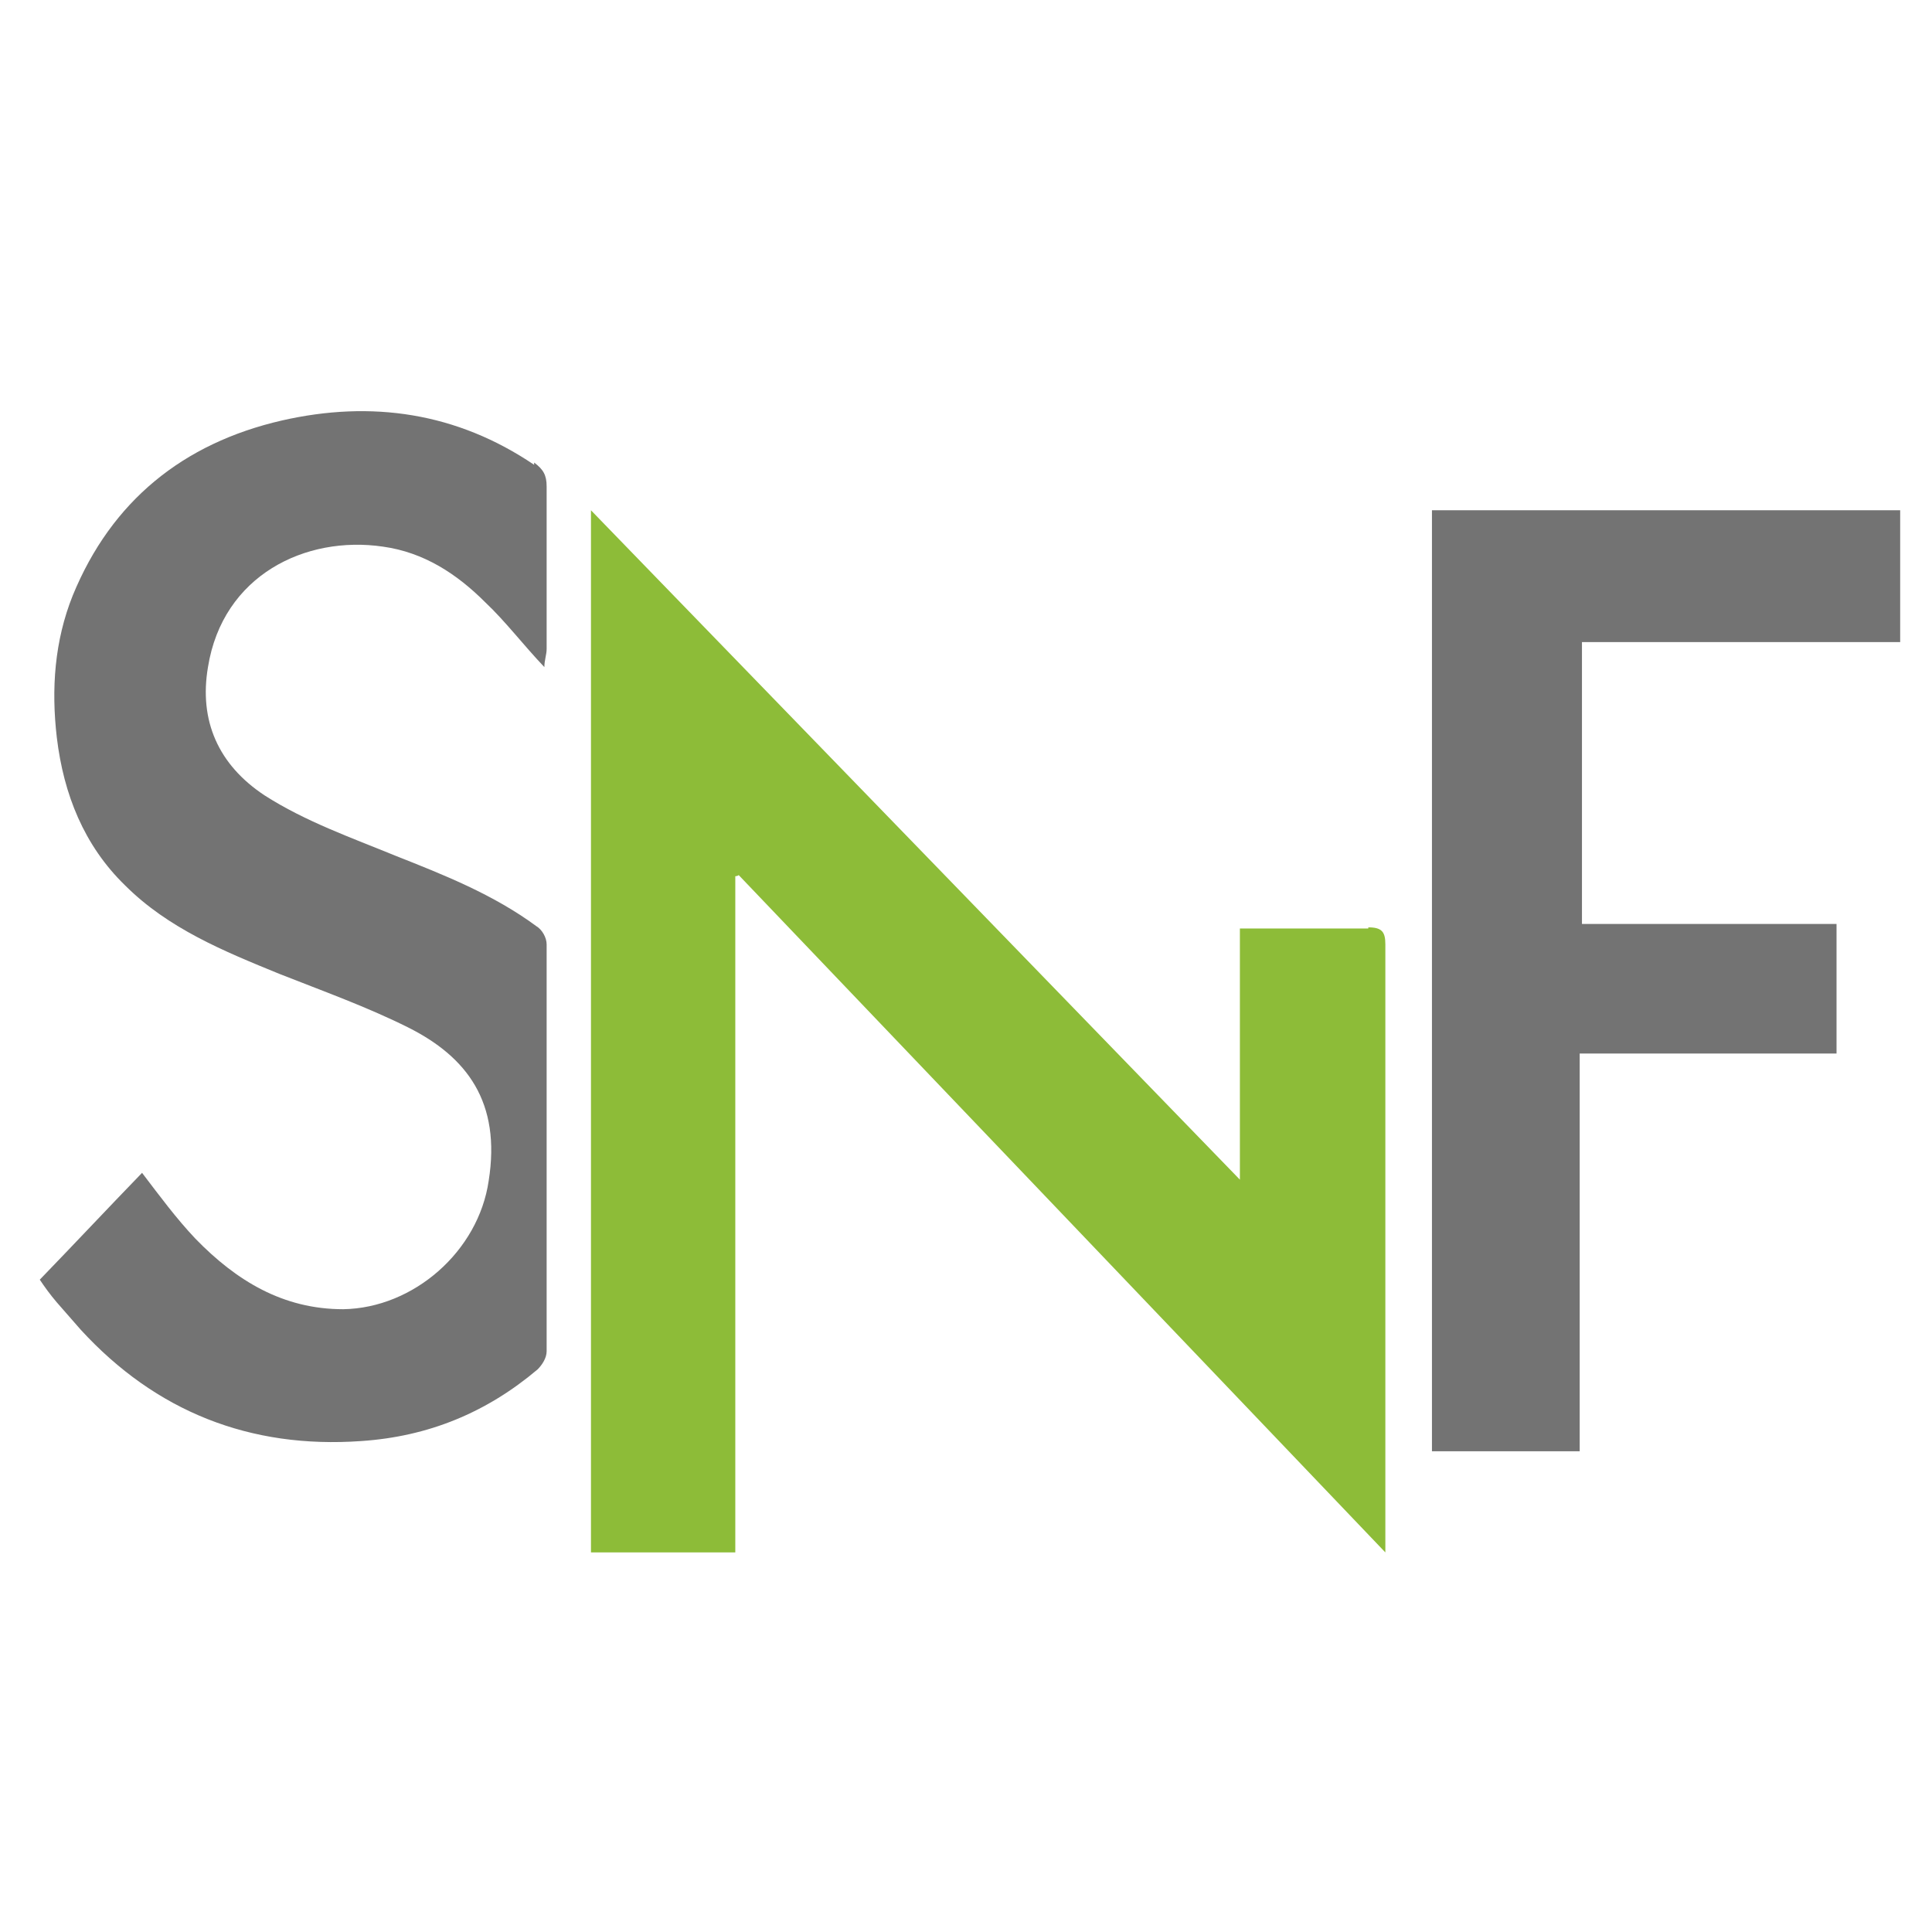
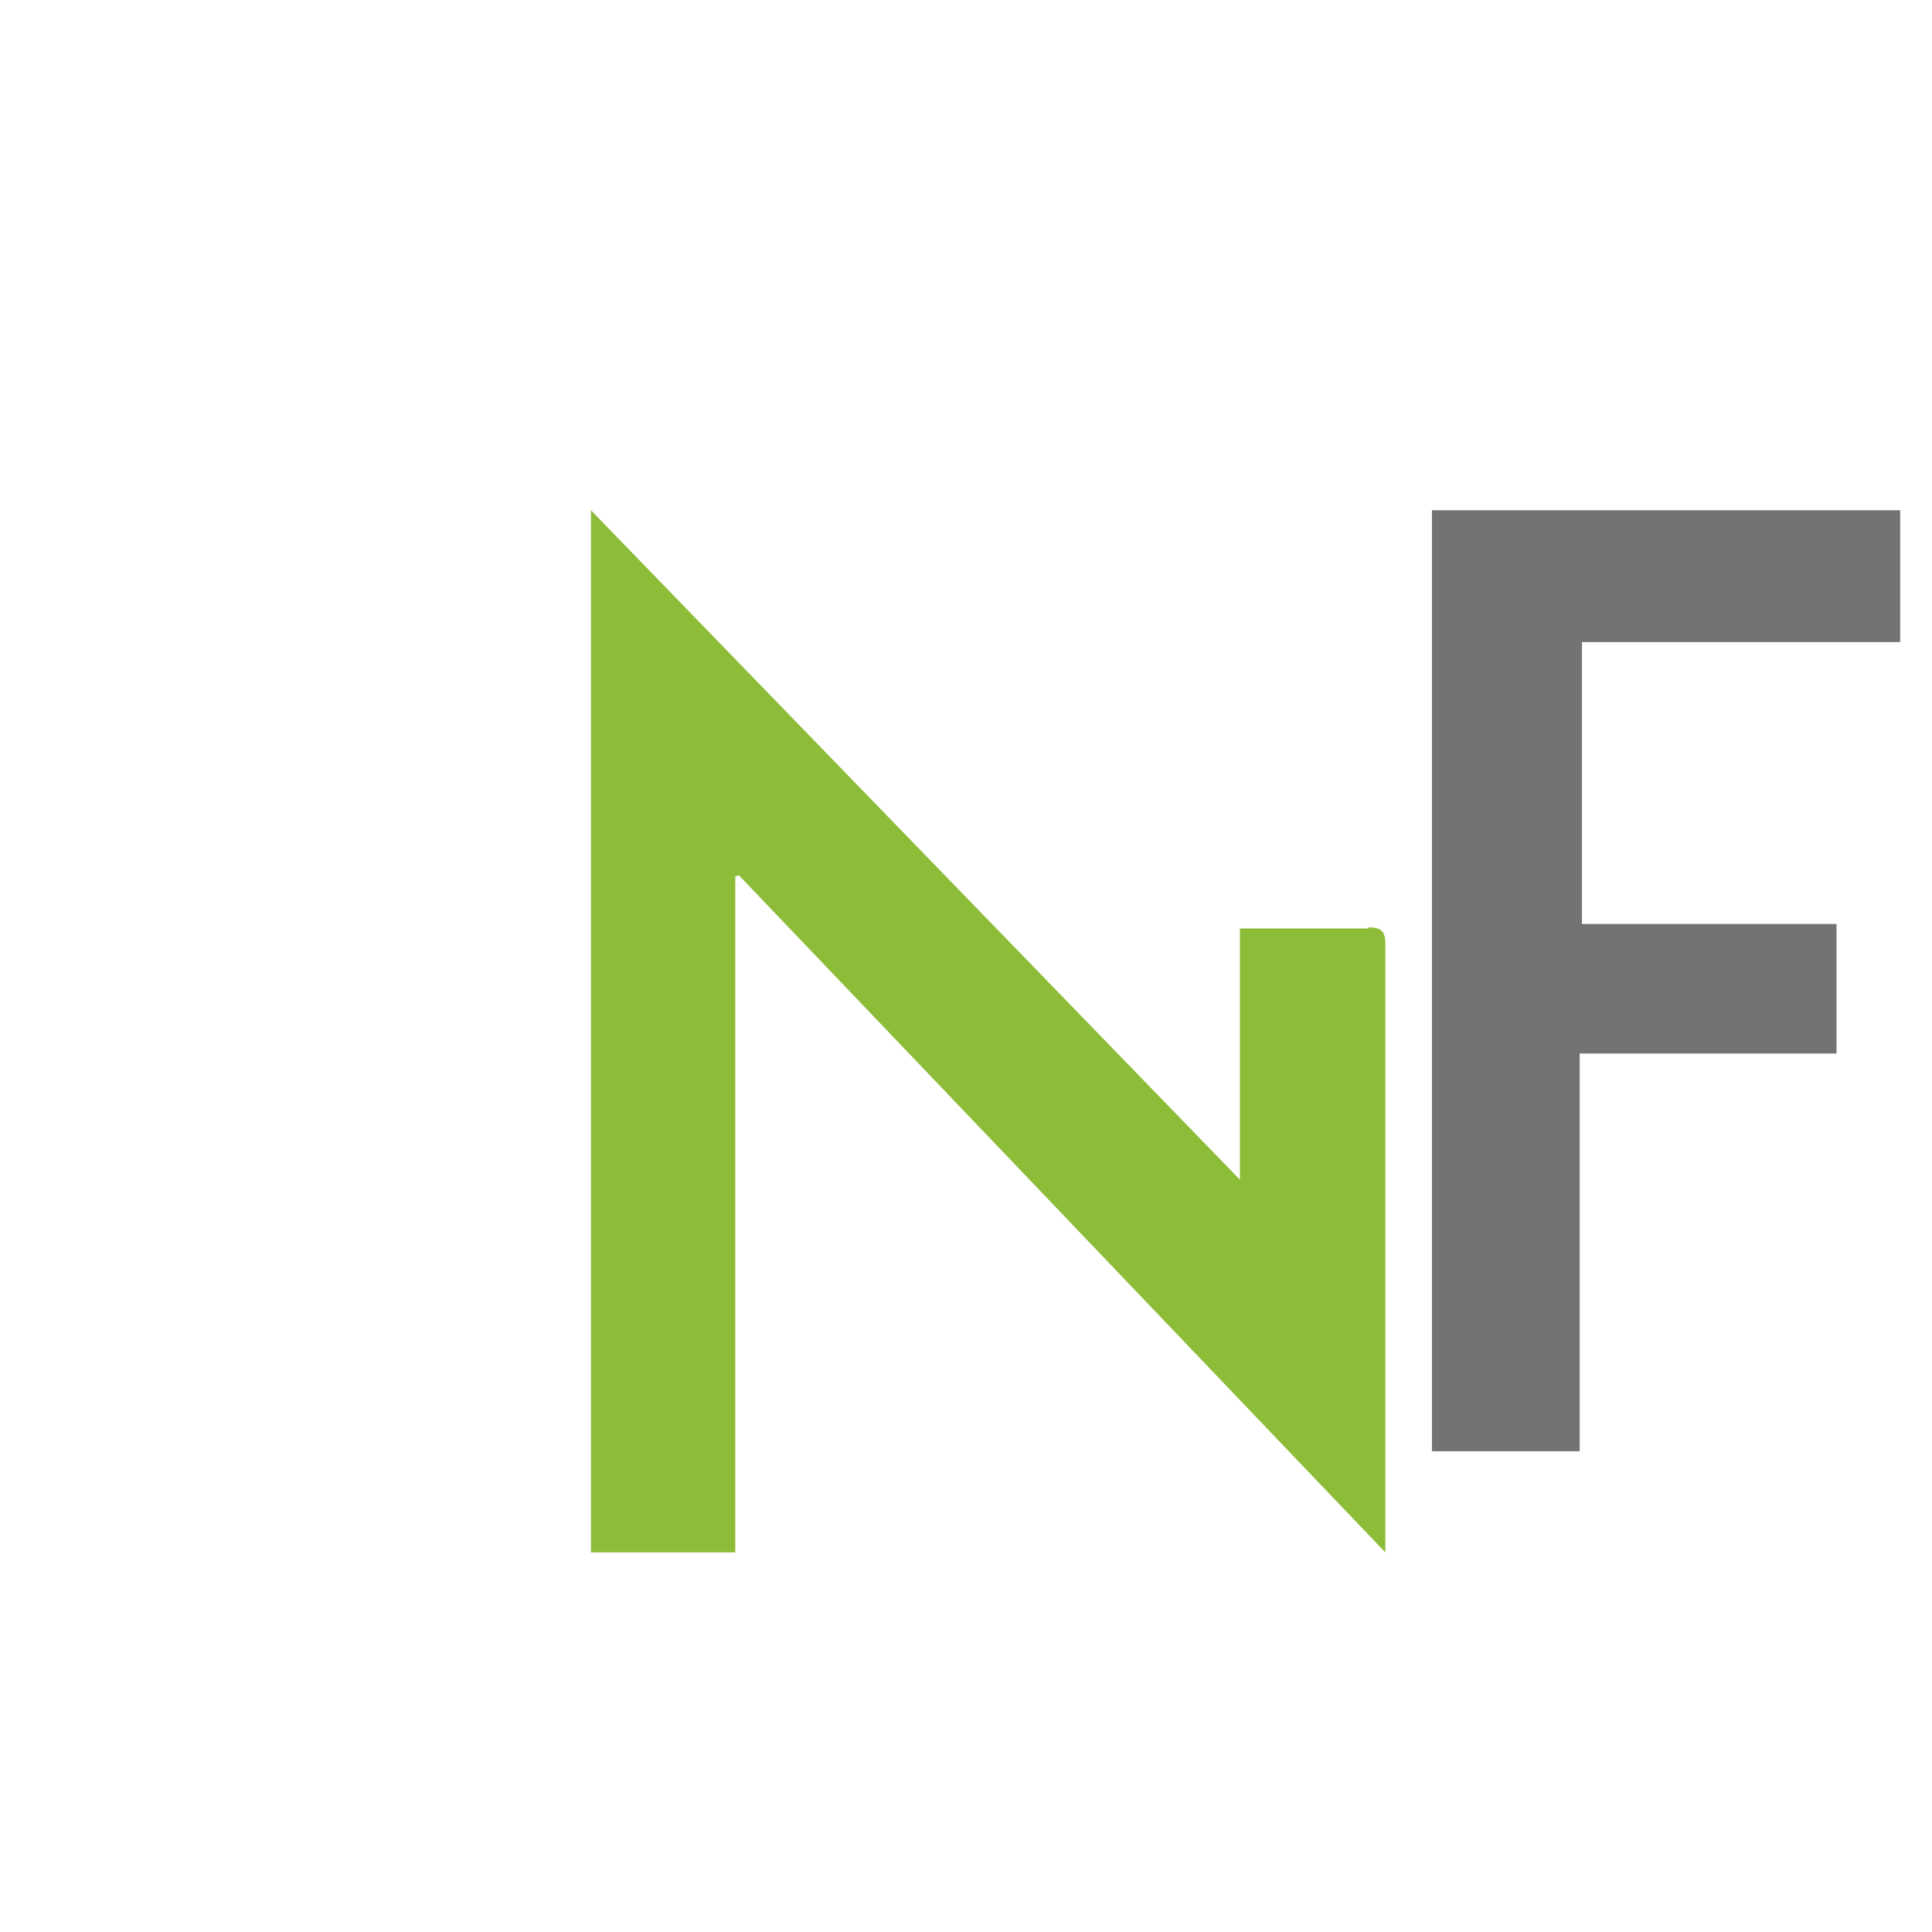
<svg xmlns="http://www.w3.org/2000/svg" id="Layer_1" data-name="Layer 1" version="1.1" viewBox="0 0 170 170">
  <defs>
    <style>
      .cls-1 {
        fill: #737373;
      }

      .cls-1, .cls-2 {
        stroke-width: 0px;
      }

      .cls-2 {
        fill: #8dbc38;
      }
    </style>
  </defs>
  <path class="cls-2" d="M120.4,81.7c-3.3,0-6.6,0-9.9,0-.4,0-.9,0-1.4,0v22.1c-19.1-19.7-38-39.2-57.1-58.9v91.7h12.7v-59.5c0,0,.2,0,.3-.1,18.9,19.8,37.8,39.6,56.9,59.6,0-.7,0-1,0-1.3v-28c0-8,0-16.1,0-24.2,0-1.1-.3-1.5-1.5-1.5h0Z" />
-   <path class="cls-1" d="M47,40.9c-6.8-4.6-14.3-5.7-22.2-3.9-8.7,2-15,7.1-18.4,15.4-1.6,4-1.9,8.2-1.4,12.5.6,5,2.4,9.5,6,13,3.8,3.8,8.7,5.8,13.6,7.8,3.8,1.5,7.7,2.9,11.3,4.7,5.2,2.6,8.2,6.6,7.1,13.5-.9,6.2-6.6,11.2-12.8,11.3-5.3,0-9.4-2.5-13-6.2-1.7-1.8-3.1-3.7-4.7-5.8-3,3.1-6,6.3-9,9.4.4.6.9,1.3,1.5,2,.7.8,1.4,1.6,2.1,2.4,6.6,7.2,14.9,10.5,24.7,9.8,5.9-.4,11-2.5,15.5-6.3.4-.4.8-1,.8-1.6,0-11.9,0-23.8,0-35.8,0-.6-.4-1.3-.9-1.6-3.8-2.8-8.1-4.5-12.4-6.2-3.9-1.6-7.9-3-11.5-5.3-4.1-2.7-5.8-6.6-5-11.3,1.3-8.1,8.6-11.6,15.4-10.6,3.6.5,6.5,2.4,9,4.9,1.8,1.7,3.3,3.7,5.2,5.7,0-.6.2-1.1.2-1.6,0-4.8,0-9.5,0-14.3,0-1-.3-1.5-1.1-2.1h0Z" />
  <path class="cls-1" d="M167.2,56.5v-11.6h-41.2v82.8h13v-35h22.6v-11.4h-22.4v-24.8h28.1Z" />
</svg>